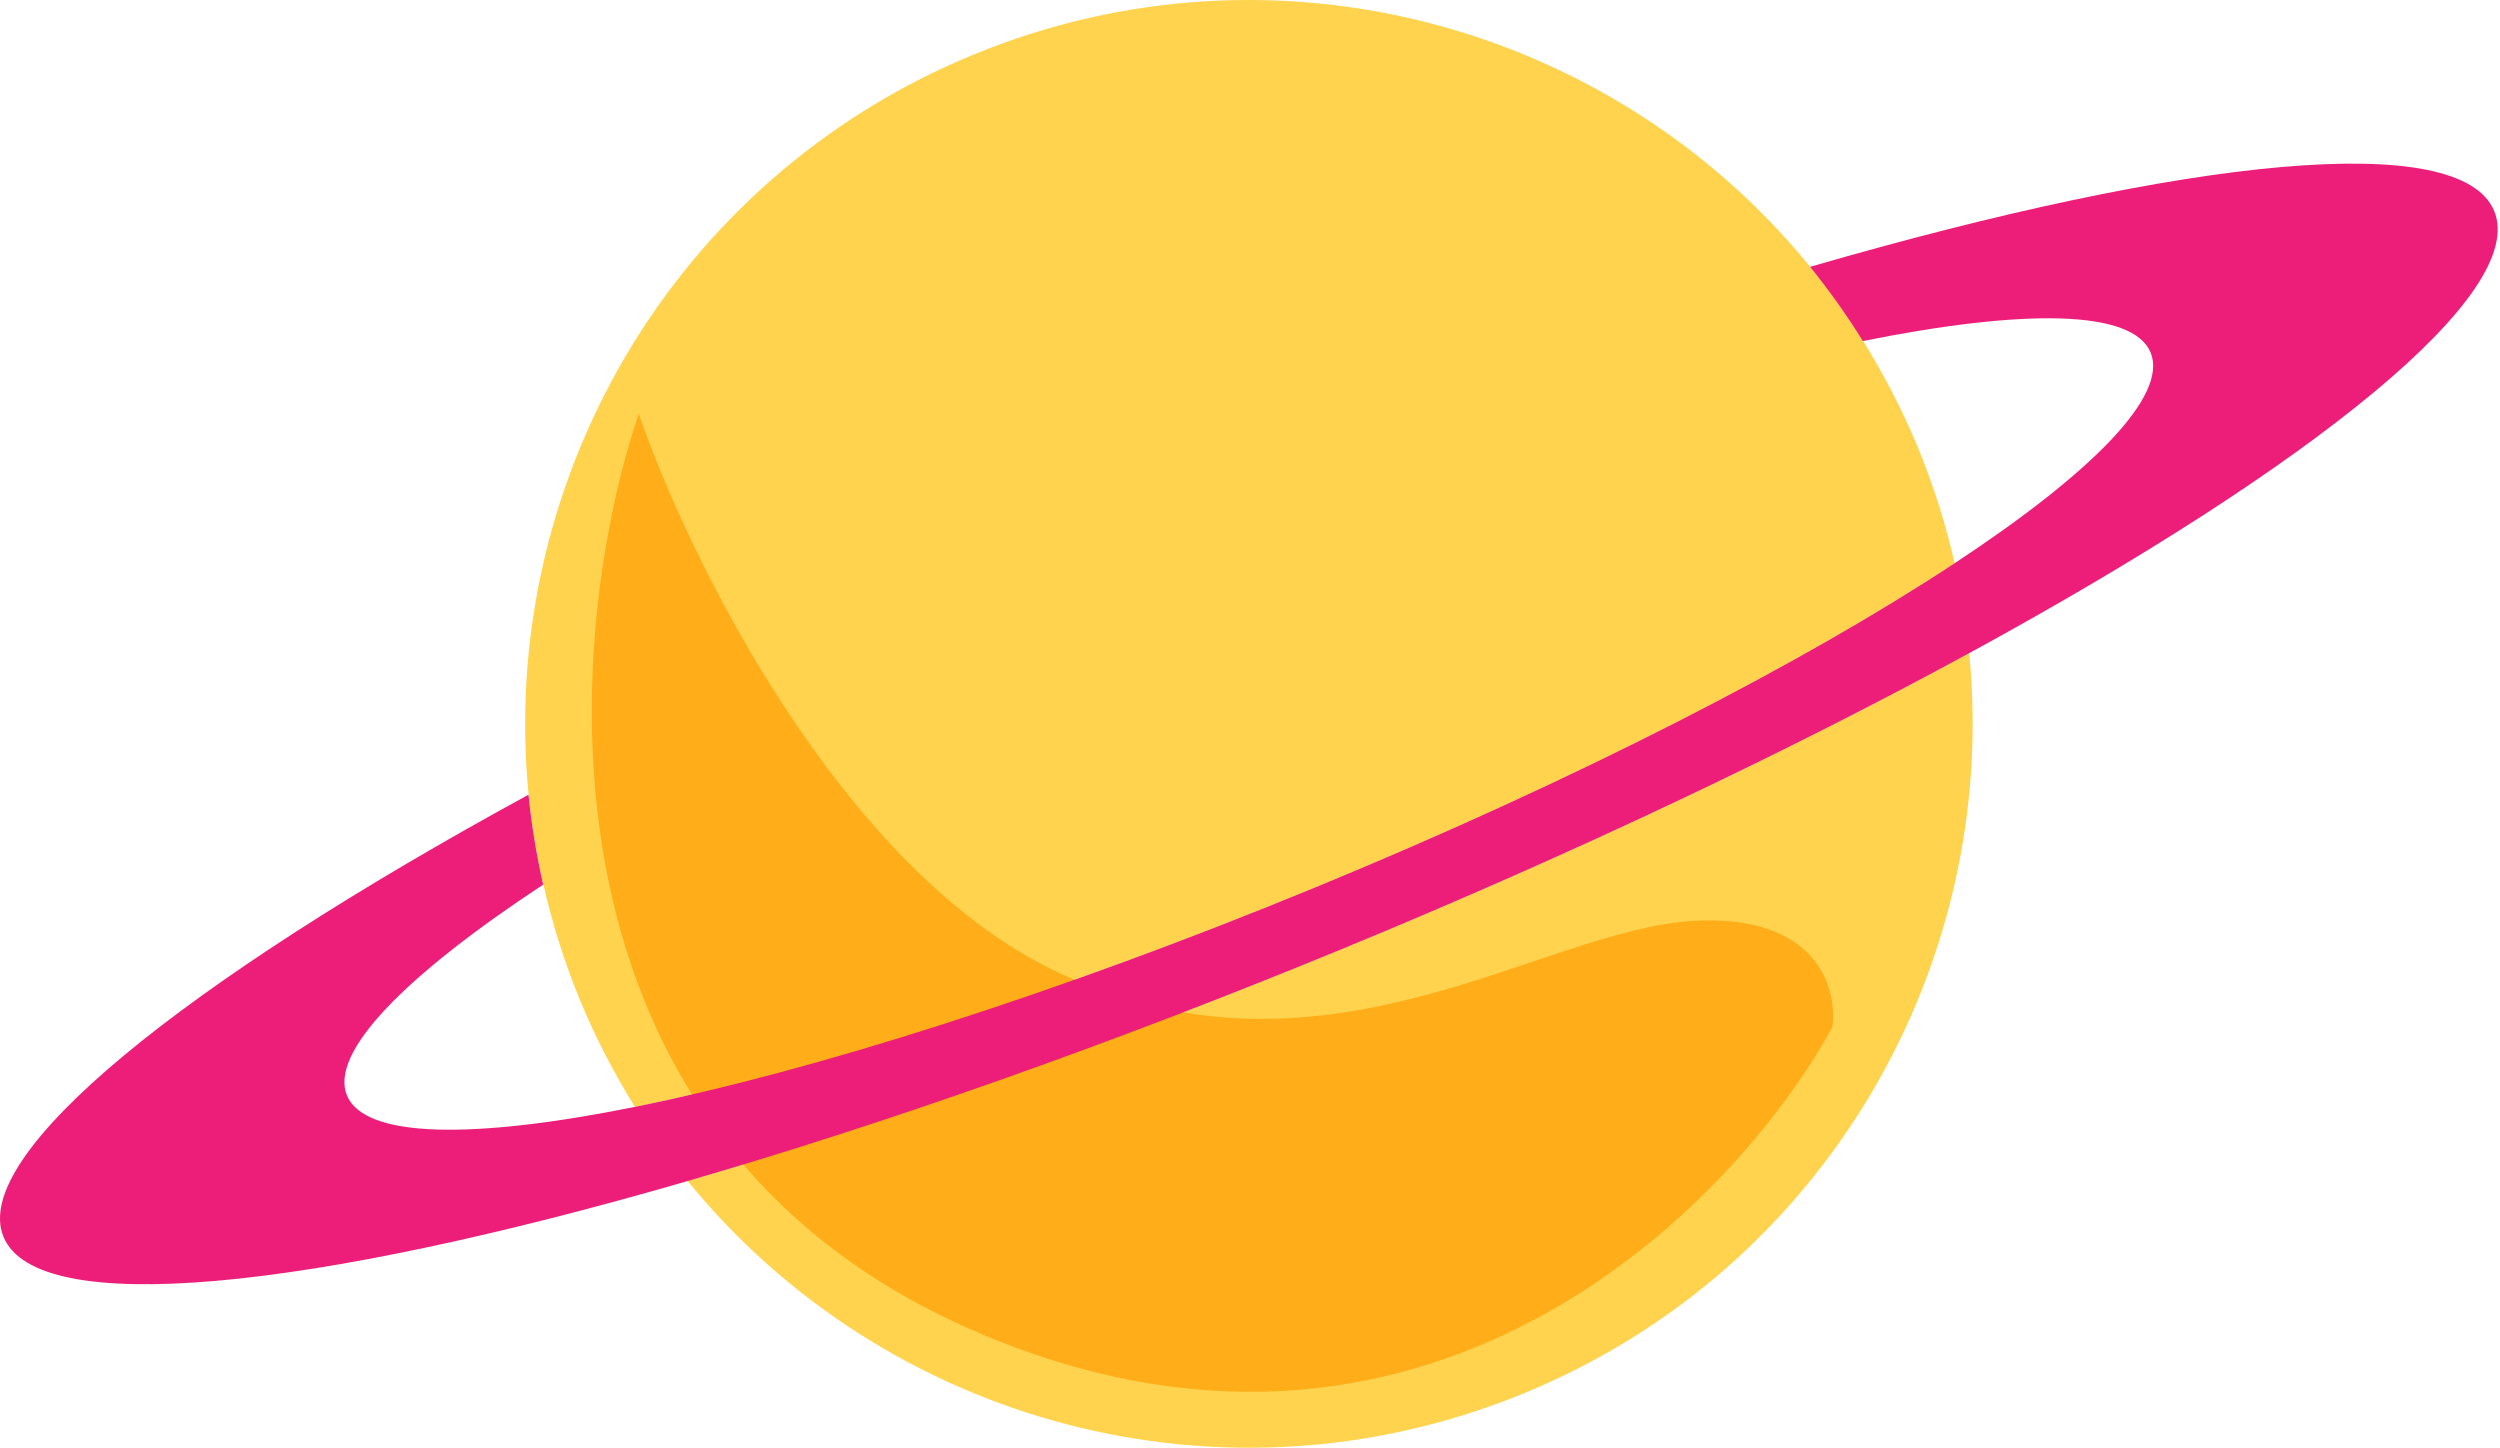
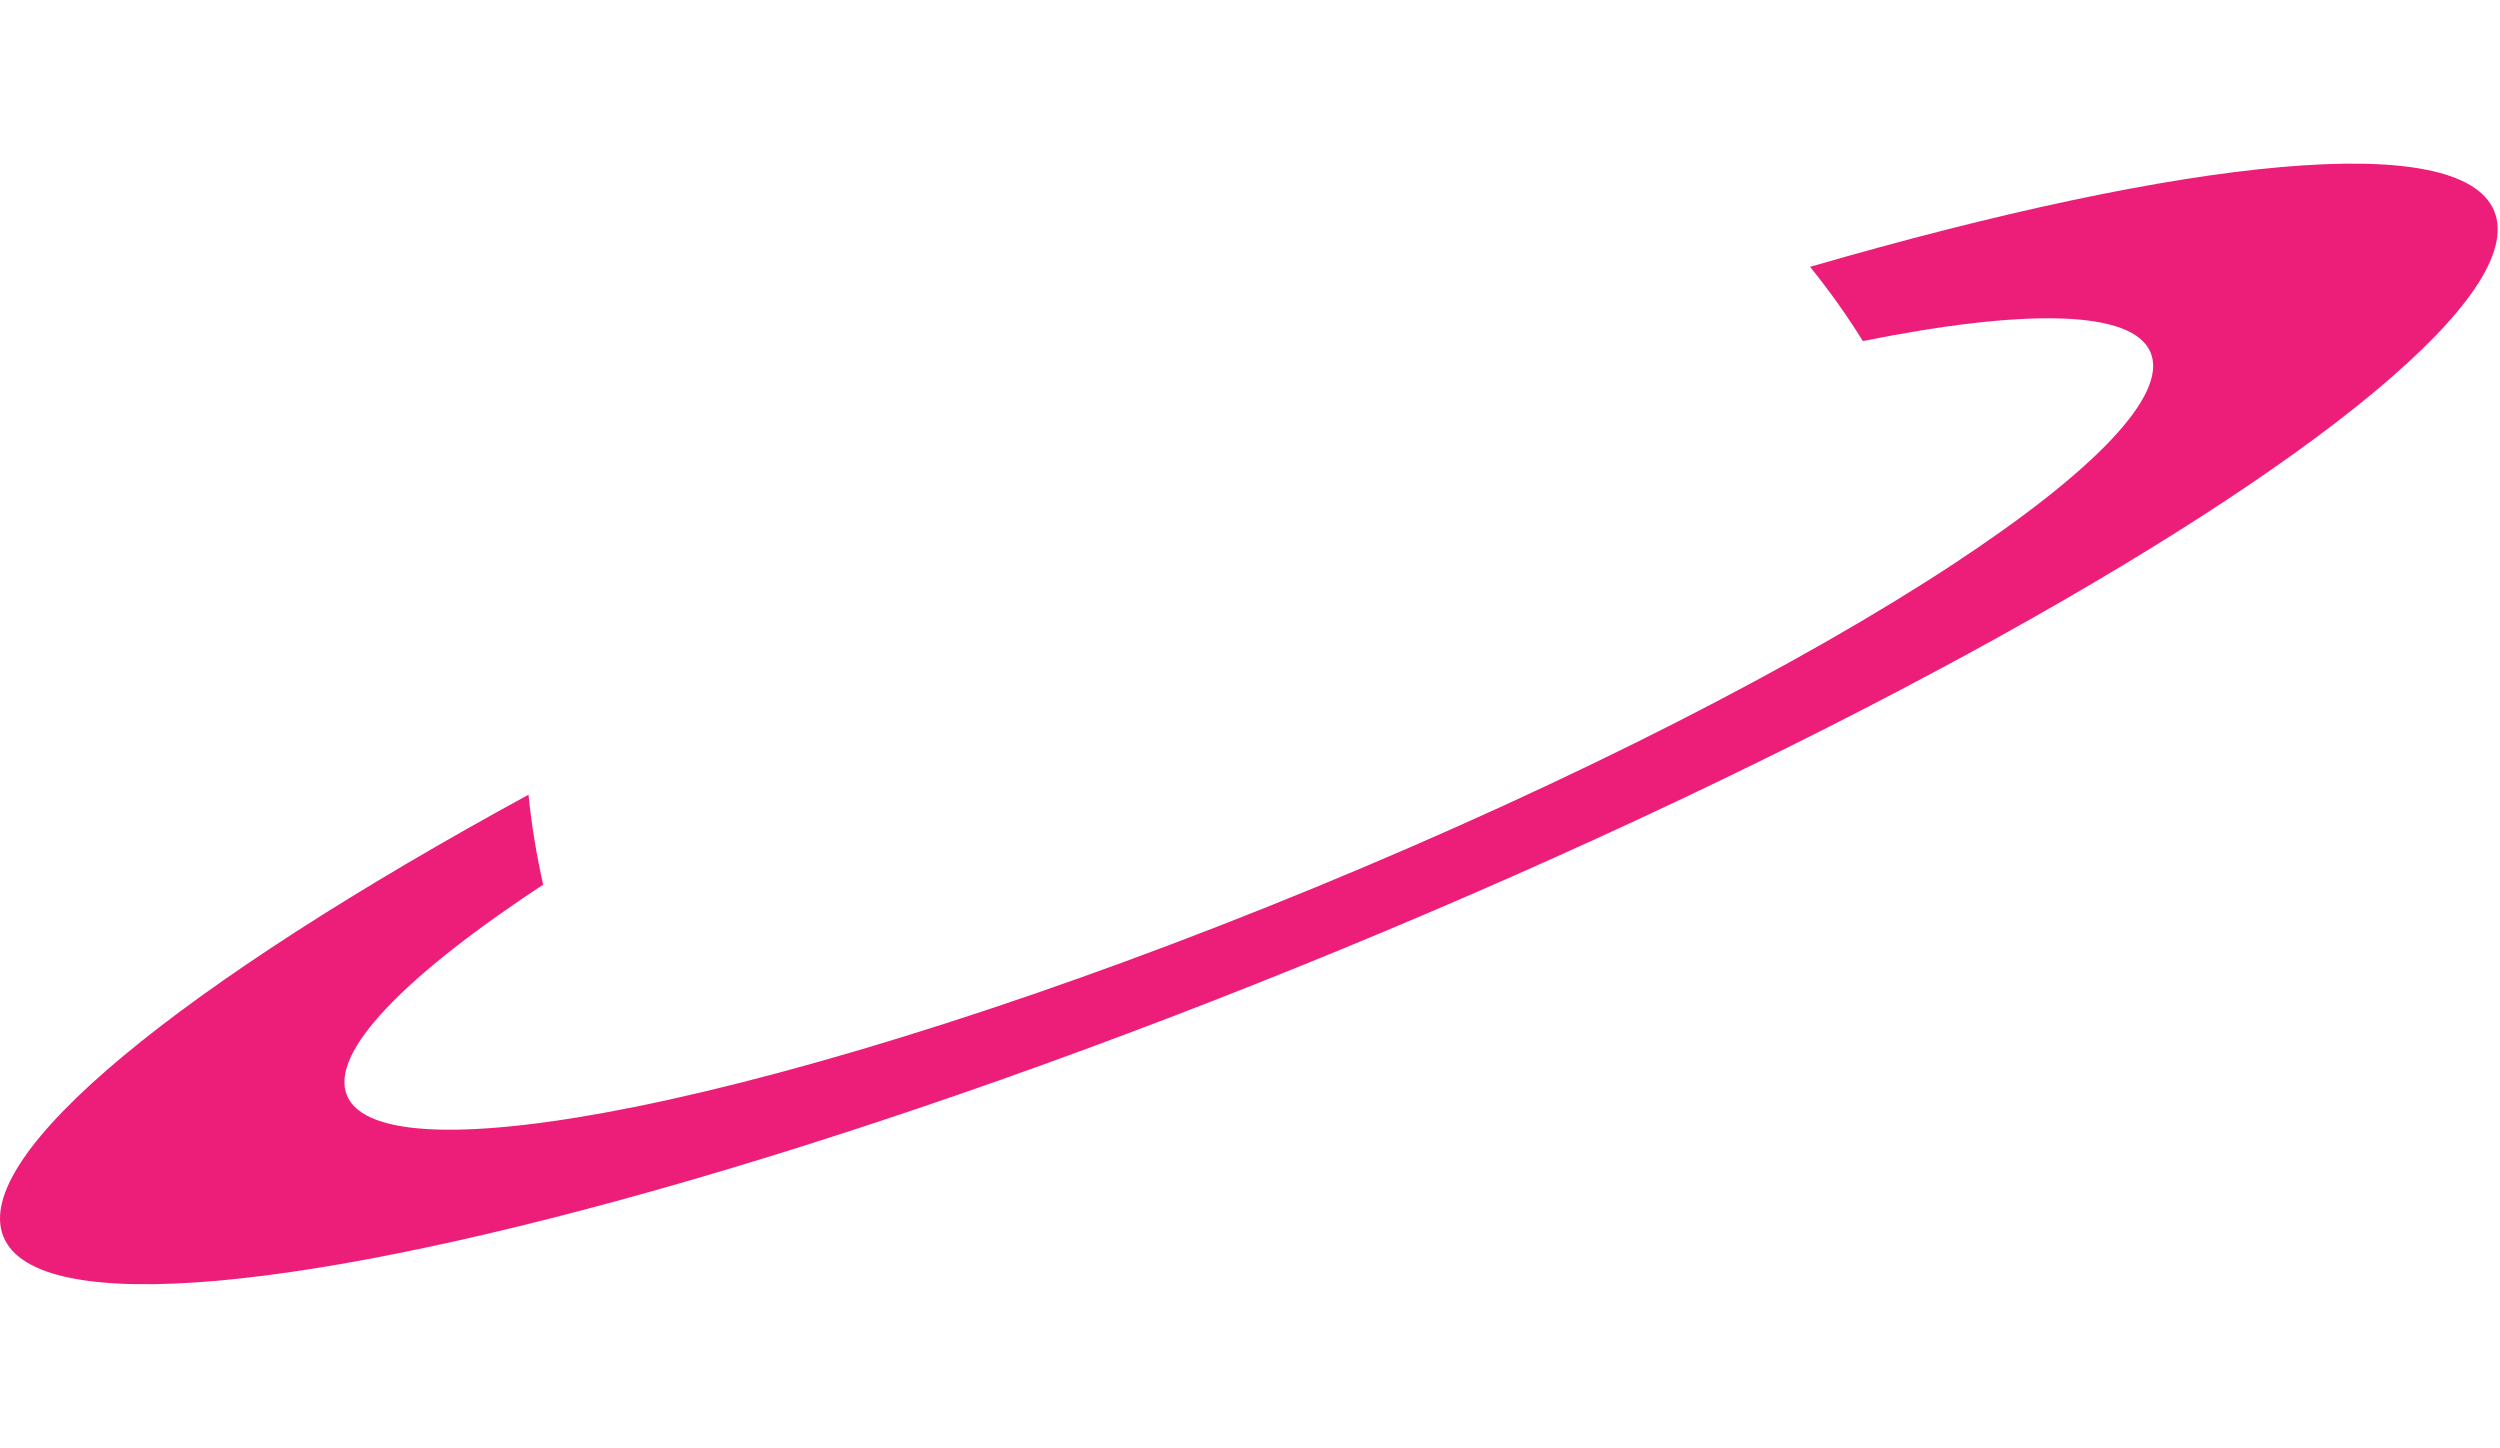
<svg xmlns="http://www.w3.org/2000/svg" width="259" height="150" viewBox="0 0 259 150" fill="none">
-   <path d="M56.285 91.634C55.571 88.542 55.064 85.425 54.765 82.32C51.609 50.247 69.509 18.564 100.841 5.665C132.174 -7.234 167.195 2.651 187.538 27.644C189.512 30.061 191.331 32.633 193.02 35.334C195.189 38.829 197.111 42.518 198.735 46.454C200.346 50.377 201.593 54.365 202.502 58.366C186.81 68.706 163.35 80.787 136.356 91.907C109.363 103.026 84.201 110.963 65.781 114.678C63.611 111.184 61.689 107.495 60.065 103.559C58.454 99.636 57.207 95.648 56.298 91.647L56.285 91.634Z" fill="#FFD34D" />
-   <path d="M204.009 67.667C207.166 99.74 189.265 131.423 157.933 144.322C126.601 157.221 91.579 147.336 71.237 122.343C91.501 116.458 114.715 108.326 138.994 98.324C163.272 88.321 185.485 77.76 204.009 67.654V67.667Z" fill="#FFD34D" />
-   <path d="M100.667 137.766C54.233 117.43 58.327 66.027 66.178 42.868C71.225 57.554 86.871 89.639 109.079 100.484C136.838 114.041 159.55 96.248 175.532 95.4C188.318 94.723 190.393 102.461 189.832 106.416C179.458 125.339 147.1 158.101 100.667 137.766Z" fill="#FFAD18" />
  <path d="M54.752 82.333C55.064 85.438 55.571 88.542 56.272 91.647C41.97 101.065 34.111 109.028 35.943 113.483C37.774 117.939 48.959 118.056 65.755 114.678C84.175 110.963 109.337 103.026 136.331 91.907C163.324 80.787 186.784 68.706 202.476 58.366C216.779 48.948 224.638 40.985 222.806 36.53C220.974 32.074 209.79 31.957 192.994 35.334C191.318 32.633 189.486 30.073 187.525 27.644C226.729 16.278 254.905 13.368 258.399 21.864C261.894 30.359 239.849 48.13 204.009 67.667C185.485 77.76 163.272 88.334 138.994 98.337C114.715 108.339 91.501 116.471 71.237 122.356C32.032 133.722 3.857 136.632 0.362 128.136C-3.132 119.641 18.912 101.87 54.752 82.333Z" fill="#ED1E79" />
</svg>